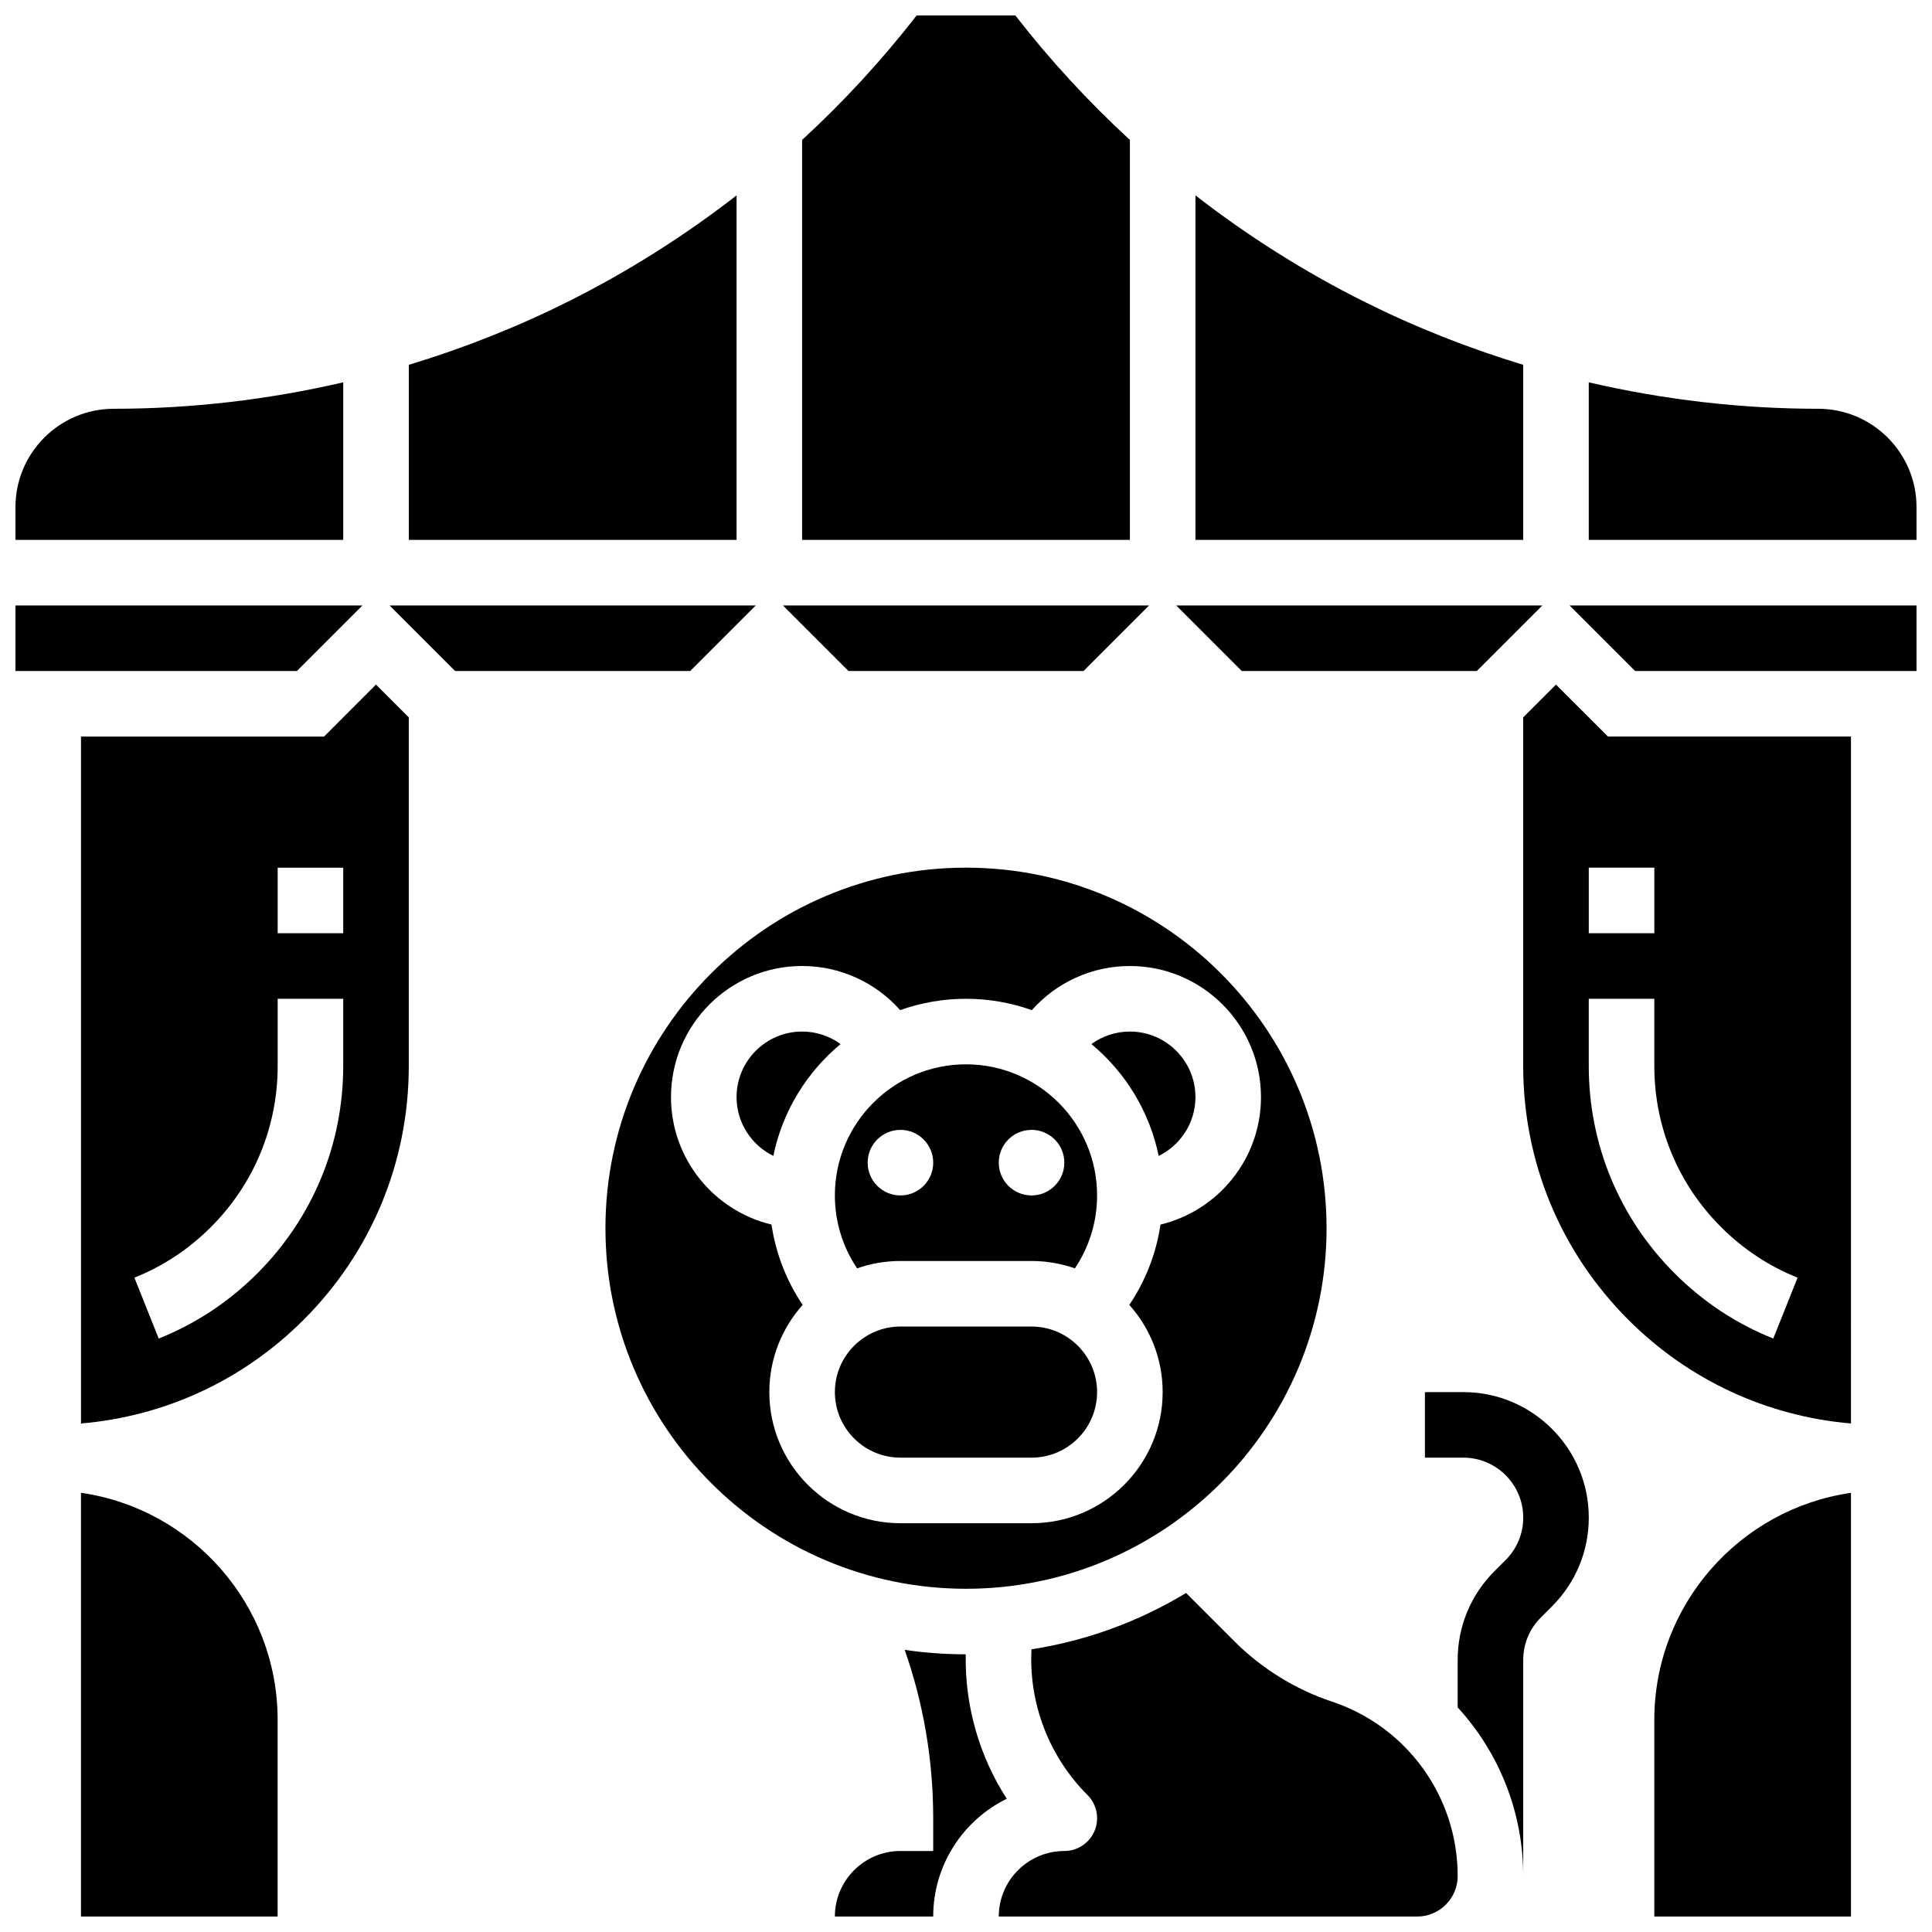
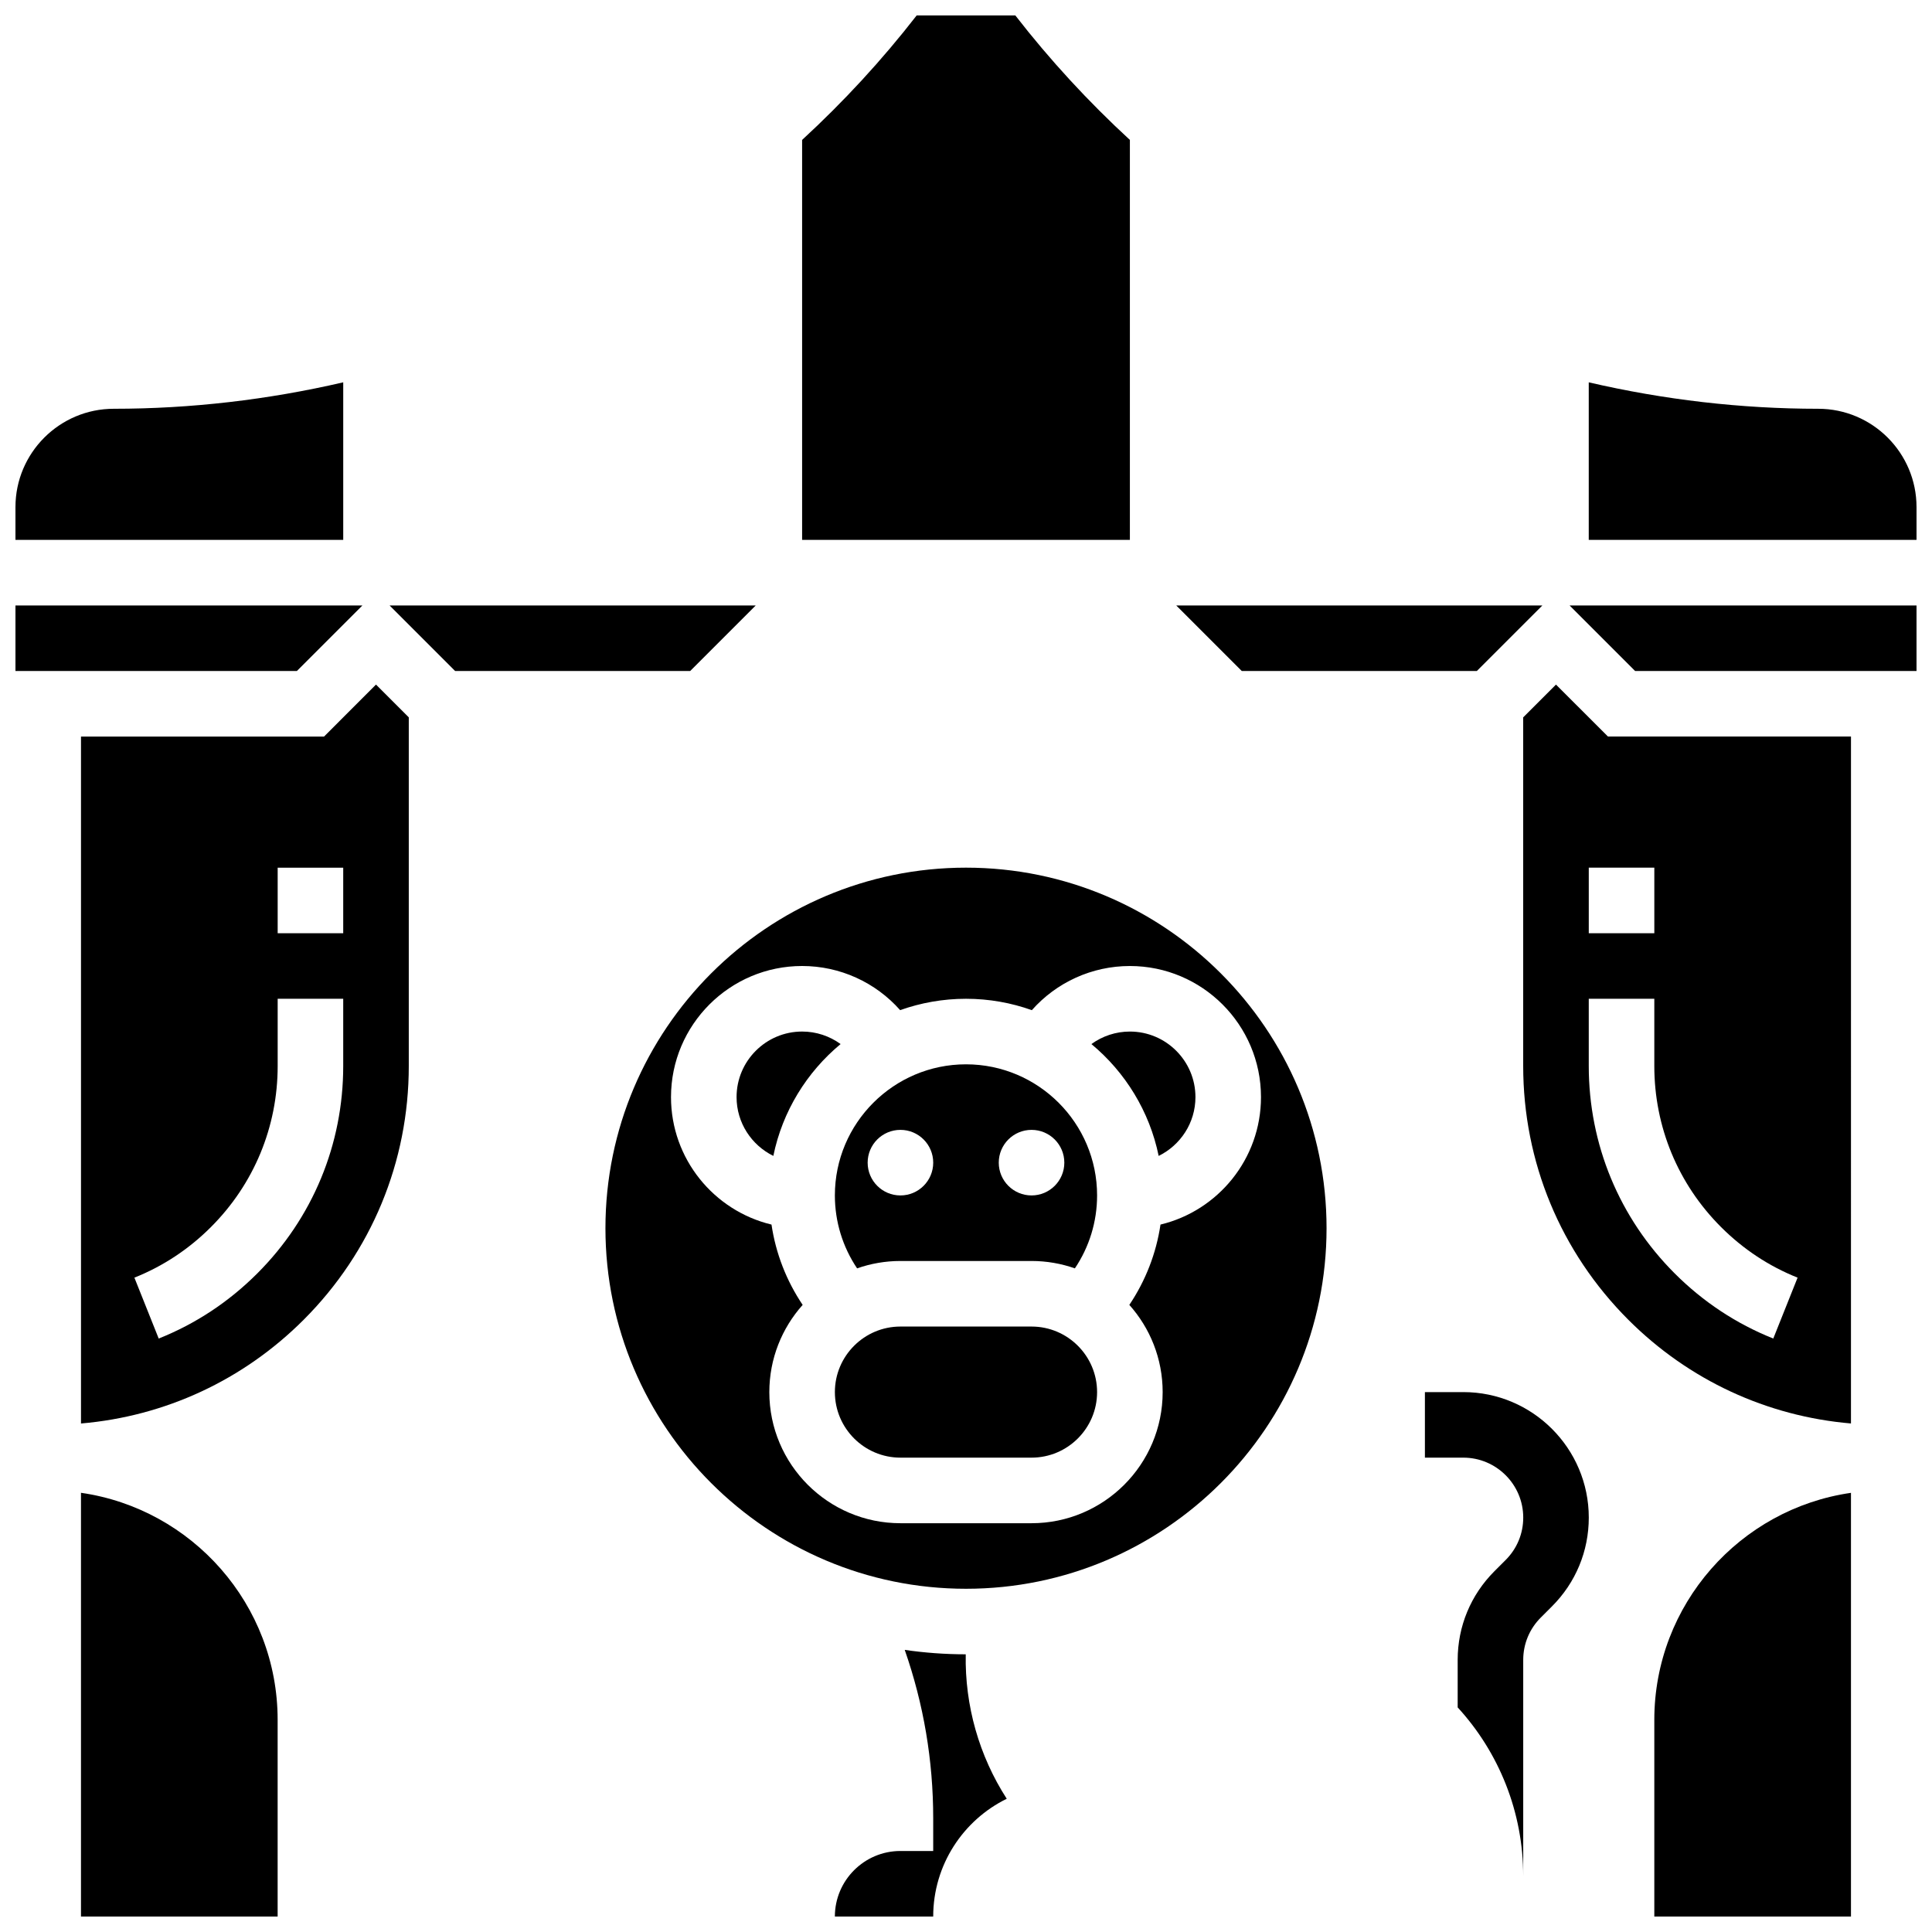
<svg xmlns="http://www.w3.org/2000/svg" width="800px" height="800px" version="1.1" viewBox="144 144 512 512">
  <defs>
    <clipPath id="i">
      <path d="m365 581h46v70.902h-46z" />
    </clipPath>
    <clipPath id="h">
      <path d="m356 148.09h88v139.91h-88z" />
    </clipPath>
    <clipPath id="g">
      <path d="m165 539h53v112.9h-53z" />
    </clipPath>
    <clipPath id="f">
      <path d="m148.09 304h92.906v18h-92.906z" />
    </clipPath>
    <clipPath id="e">
      <path d="m148.09 245h86.906v43h-86.906z" />
    </clipPath>
    <clipPath id="d">
      <path d="m559 304h92.902v18h-92.902z" />
    </clipPath>
    <clipPath id="c">
      <path d="m582 539h53v112.9h-53z" />
    </clipPath>
    <clipPath id="b">
      <path d="m565 245h86.902v43h-86.902z" />
    </clipPath>
    <clipPath id="a">
-       <path d="m408 566h123v85.902h-123z" />
-     </clipPath>
+       </clipPath>
  </defs>
  <g clip-path="url(#i)">
    <path d="m399.93 582.41c-5.488-0.004-10.887-0.406-16.168-1.172 5.008 14.34 7.547 29.301 7.547 44.605v8.688h-8.688c-9.578 0-17.371 7.793-17.371 17.371h26.059c0-13.688 7.957-25.555 19.488-31.211-7.332-11.375-11.121-24.707-10.867-38.281z" />
  </g>
  <path d="m451.06 450.33c5.762-2.832 9.746-8.742 9.746-15.586 0-9.578-7.793-17.371-17.371-17.371-3.738 0-7.285 1.199-10.199 3.316 8.961 7.438 15.402 17.816 17.824 29.641z" />
  <g clip-path="url(#h)">
    <path d="m443.43 181.08c-11.012-10.137-21.188-21.176-30.355-32.988h-26.148c-9.168 11.812-19.348 22.852-30.359 32.988v105.99h86.863z" />
  </g>
  <g clip-path="url(#g)">
    <path d="m165.46 539.61v112.29h52.117v-52.117c0.004-30.578-22.688-55.945-52.117-60.176z" />
  </g>
-   <path d="m431.15 321.82 17.371-17.371h-97.039l17.371 17.371z" />
  <path d="m371.14 480.13c3.598-1.262 7.461-1.957 11.484-1.957h34.746c4.023 0 7.887 0.695 11.484 1.957 3.82-5.68 5.887-12.363 5.887-19.328 0-19.16-15.586-34.746-34.746-34.746s-34.746 15.586-34.746 34.746c0.004 6.965 2.07 13.648 5.891 19.328zm46.23-36.703c4.797 0 8.688 3.891 8.688 8.688 0 4.797-3.891 8.688-8.688 8.688s-8.688-3.891-8.688-8.688c0-4.797 3.891-8.688 8.688-8.688zm-34.746 0c4.797 0 8.688 3.891 8.688 8.688 0 4.797-3.891 8.688-8.688 8.688s-8.688-3.891-8.688-8.688c0-4.797 3.891-8.688 8.688-8.688z" />
  <path d="m229.87 339.2h-64.406v182.04c22.293-1.902 43-11.48 59.004-27.484 17.969-17.969 27.863-41.855 27.863-67.262v-92.387l-8.688-8.688zm5.086 87.297c0 20.766-8.086 40.289-22.77 54.969-7.547 7.547-16.336 13.355-26.129 17.262l-6.441-16.137c7.59-3.031 14.414-7.539 20.285-13.41 11.402-11.398 17.684-26.559 17.684-42.684v-17.809h17.371zm0-35.18h-17.371v-17.371h17.371z" />
  <g clip-path="url(#f)">
    <path d="m240.05 304.45h-91.953v17.371h74.582z" />
  </g>
  <path d="m344.28 304.45h-97.039l17.371 17.371h62.297z" />
  <path d="m356.57 417.37c-9.578 0-17.371 7.793-17.371 17.371 0 6.84 3.984 12.754 9.742 15.586 2.422-11.824 8.863-22.203 17.828-29.641-2.914-2.117-6.461-3.316-10.199-3.316z" />
  <g clip-path="url(#e)">
    <path d="m234.96 245.32c-19.926 4.621-40.371 7.008-60.805 7.008-14.371 0-26.059 11.691-26.059 26.059v8.688h86.863z" />
  </g>
-   <path d="m547.67 240.68c-14.527-4.398-28.684-10-42.246-16.781-15.742-7.871-30.703-17.32-44.617-28.125v91.297h86.863z" />
-   <path d="m339.2 195.78c-13.914 10.805-28.875 20.254-44.617 28.125-13.562 6.781-27.723 12.383-42.246 16.781v46.391h86.863z" />
  <path d="m556.35 325.42-8.688 8.688v92.387c0 25.406 9.895 49.289 27.859 67.254 16.004 16.004 36.715 25.582 59.004 27.484l0.004-182.04h-64.402zm64.027 157.17-6.441 16.137c-9.793-3.906-18.582-9.715-26.129-17.262-14.684-14.684-22.77-34.207-22.77-54.973v-17.809h17.371v17.809c0 16.125 6.277 31.285 17.68 42.688 5.875 5.871 12.699 10.383 20.289 13.41zm-37.965-91.277h-17.371v-17.371h17.371z" />
  <g clip-path="url(#d)">
    <path d="m577.32 321.82h74.578v-17.371h-91.949z" />
  </g>
  <g clip-path="url(#c)">
    <path d="m582.41 599.79v52.117h52.117v-112.29c-29.426 4.231-52.117 29.598-52.117 60.176z" />
  </g>
  <g clip-path="url(#b)">
    <path d="m625.84 252.33c-20.434 0-40.879-2.387-60.805-7.008v41.75h86.863v-8.688c0-14.367-11.688-26.055-26.059-26.055z" />
  </g>
  <path d="m495.55 469.49c0-52.688-42.863-95.551-95.551-95.551s-95.551 42.863-95.551 95.551 42.863 95.551 95.551 95.551 95.551-42.863 95.551-95.551zm-147.67 43.434c0-8.867 3.344-16.969 8.832-23.113-4.305-6.398-7.125-13.645-8.258-21.285-15.258-3.664-26.633-17.414-26.633-33.781 0-19.16 15.586-34.746 34.746-34.746 10.082 0 19.473 4.352 25.98 11.699 5.461-1.941 11.332-3.012 17.453-3.012 6.117 0 11.992 1.07 17.449 3.016 6.508-7.348 15.902-11.699 25.98-11.699 19.16 0 34.746 15.586 34.746 34.746 0 16.363-11.375 30.113-26.633 33.777-1.133 7.641-3.957 14.883-8.258 21.285 5.488 6.144 8.832 14.242 8.832 23.113 0 19.16-15.586 34.746-34.746 34.746h-34.746c-19.156 0-34.746-15.586-34.746-34.746z" />
  <path d="m434.74 512.92c0-9.578-7.793-17.371-17.371-17.371h-34.746c-9.578 0-17.371 7.793-17.371 17.371s7.793 17.371 17.371 17.371h34.746c9.578 0 17.371-7.793 17.371-17.371z" />
  <g clip-path="url(#a)">
    <path d="m496.97 594.94c-9.684-3.227-18.621-8.75-25.836-15.969l-12.816-12.816c-12.32 7.461-26.172 12.633-40.965 14.926-0.734 14.289 4.582 28.359 14.848 38.621 2.484 2.484 3.227 6.219 1.883 9.465-1.348 3.25-4.516 5.367-8.027 5.367-9.578 0-17.371 7.793-17.371 17.371h110.88c5.918 0 10.734-4.816 10.734-10.734-0.004-21.008-13.395-39.586-33.324-46.23z" />
  </g>
  <path d="m535.38 321.82 17.371-17.371h-97.039l17.371 17.371z" />
  <path d="m531.79 512.92h-10.176v17.371h10.176c8.758 0 15.883 7.125 15.883 15.883 0 4.242-1.652 8.23-4.652 11.23l-2.981 2.981c-6.281 6.281-9.742 14.633-9.742 23.516v12.578c10.926 11.91 17.371 27.715 17.371 44.688v-57.266c0-4.242 1.652-8.23 4.652-11.23l2.981-2.981c6.281-6.281 9.742-14.633 9.742-23.516 0-18.336-14.918-33.254-33.254-33.254z" />
</svg>